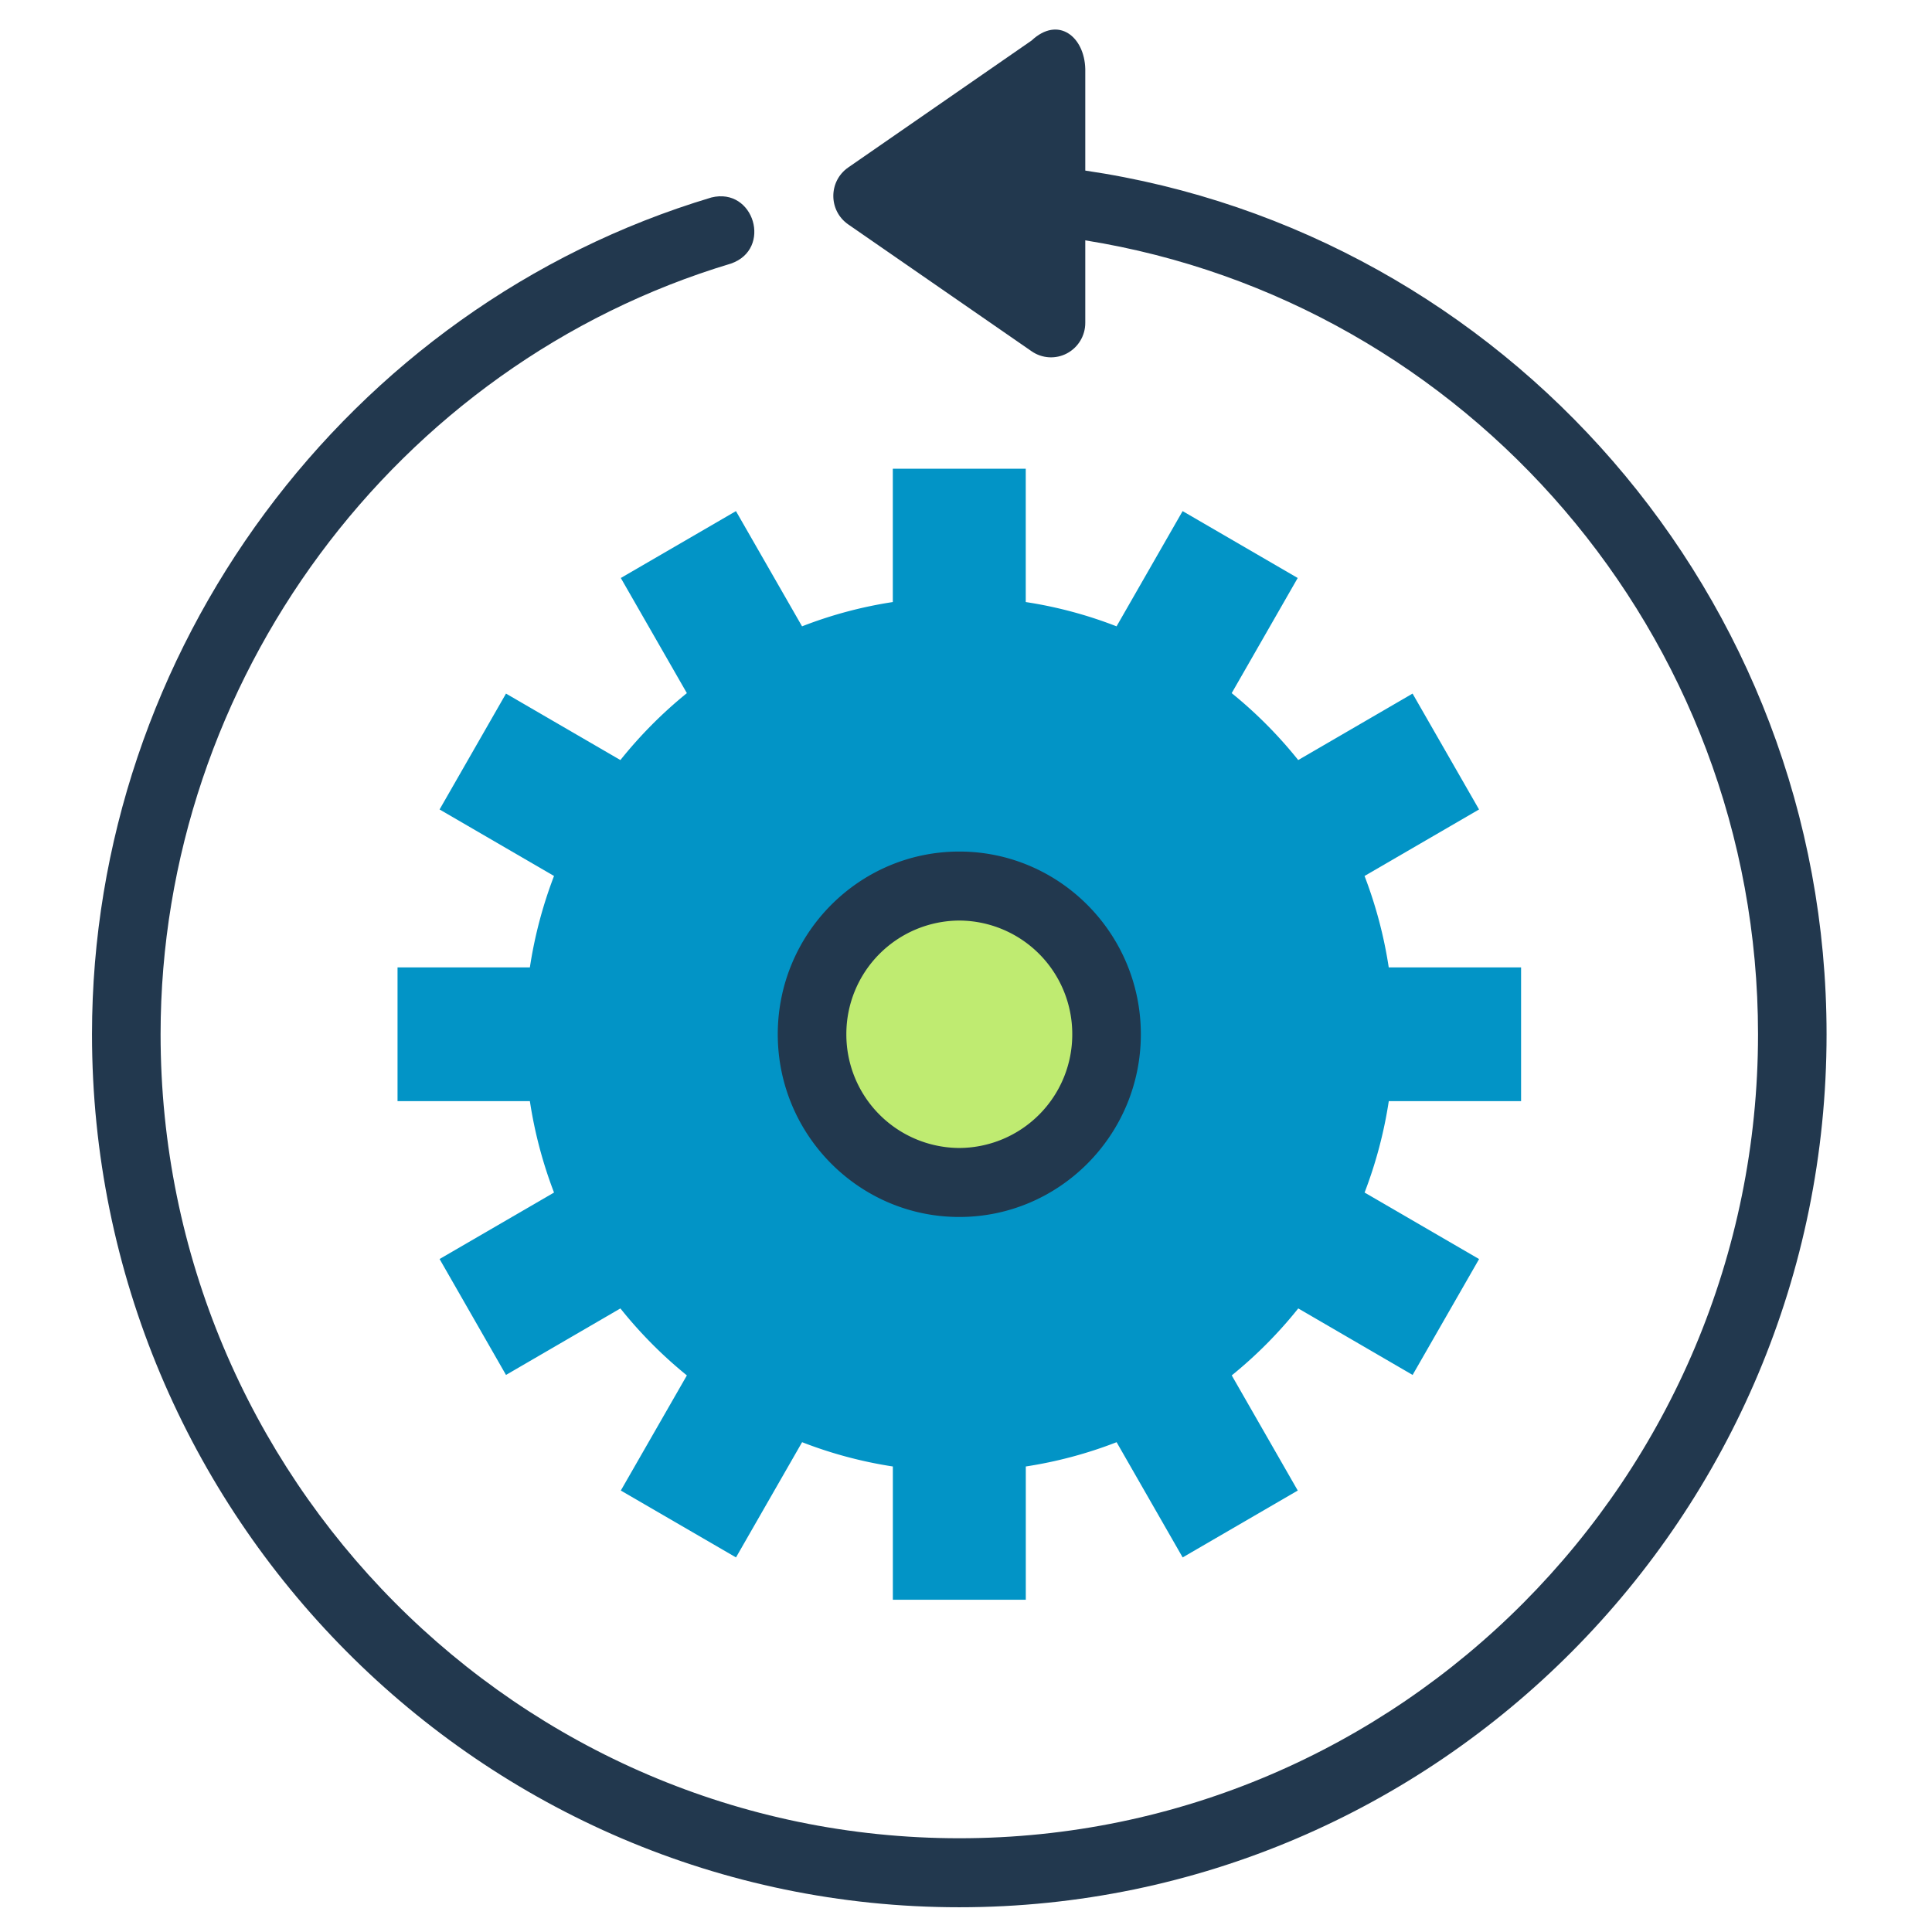
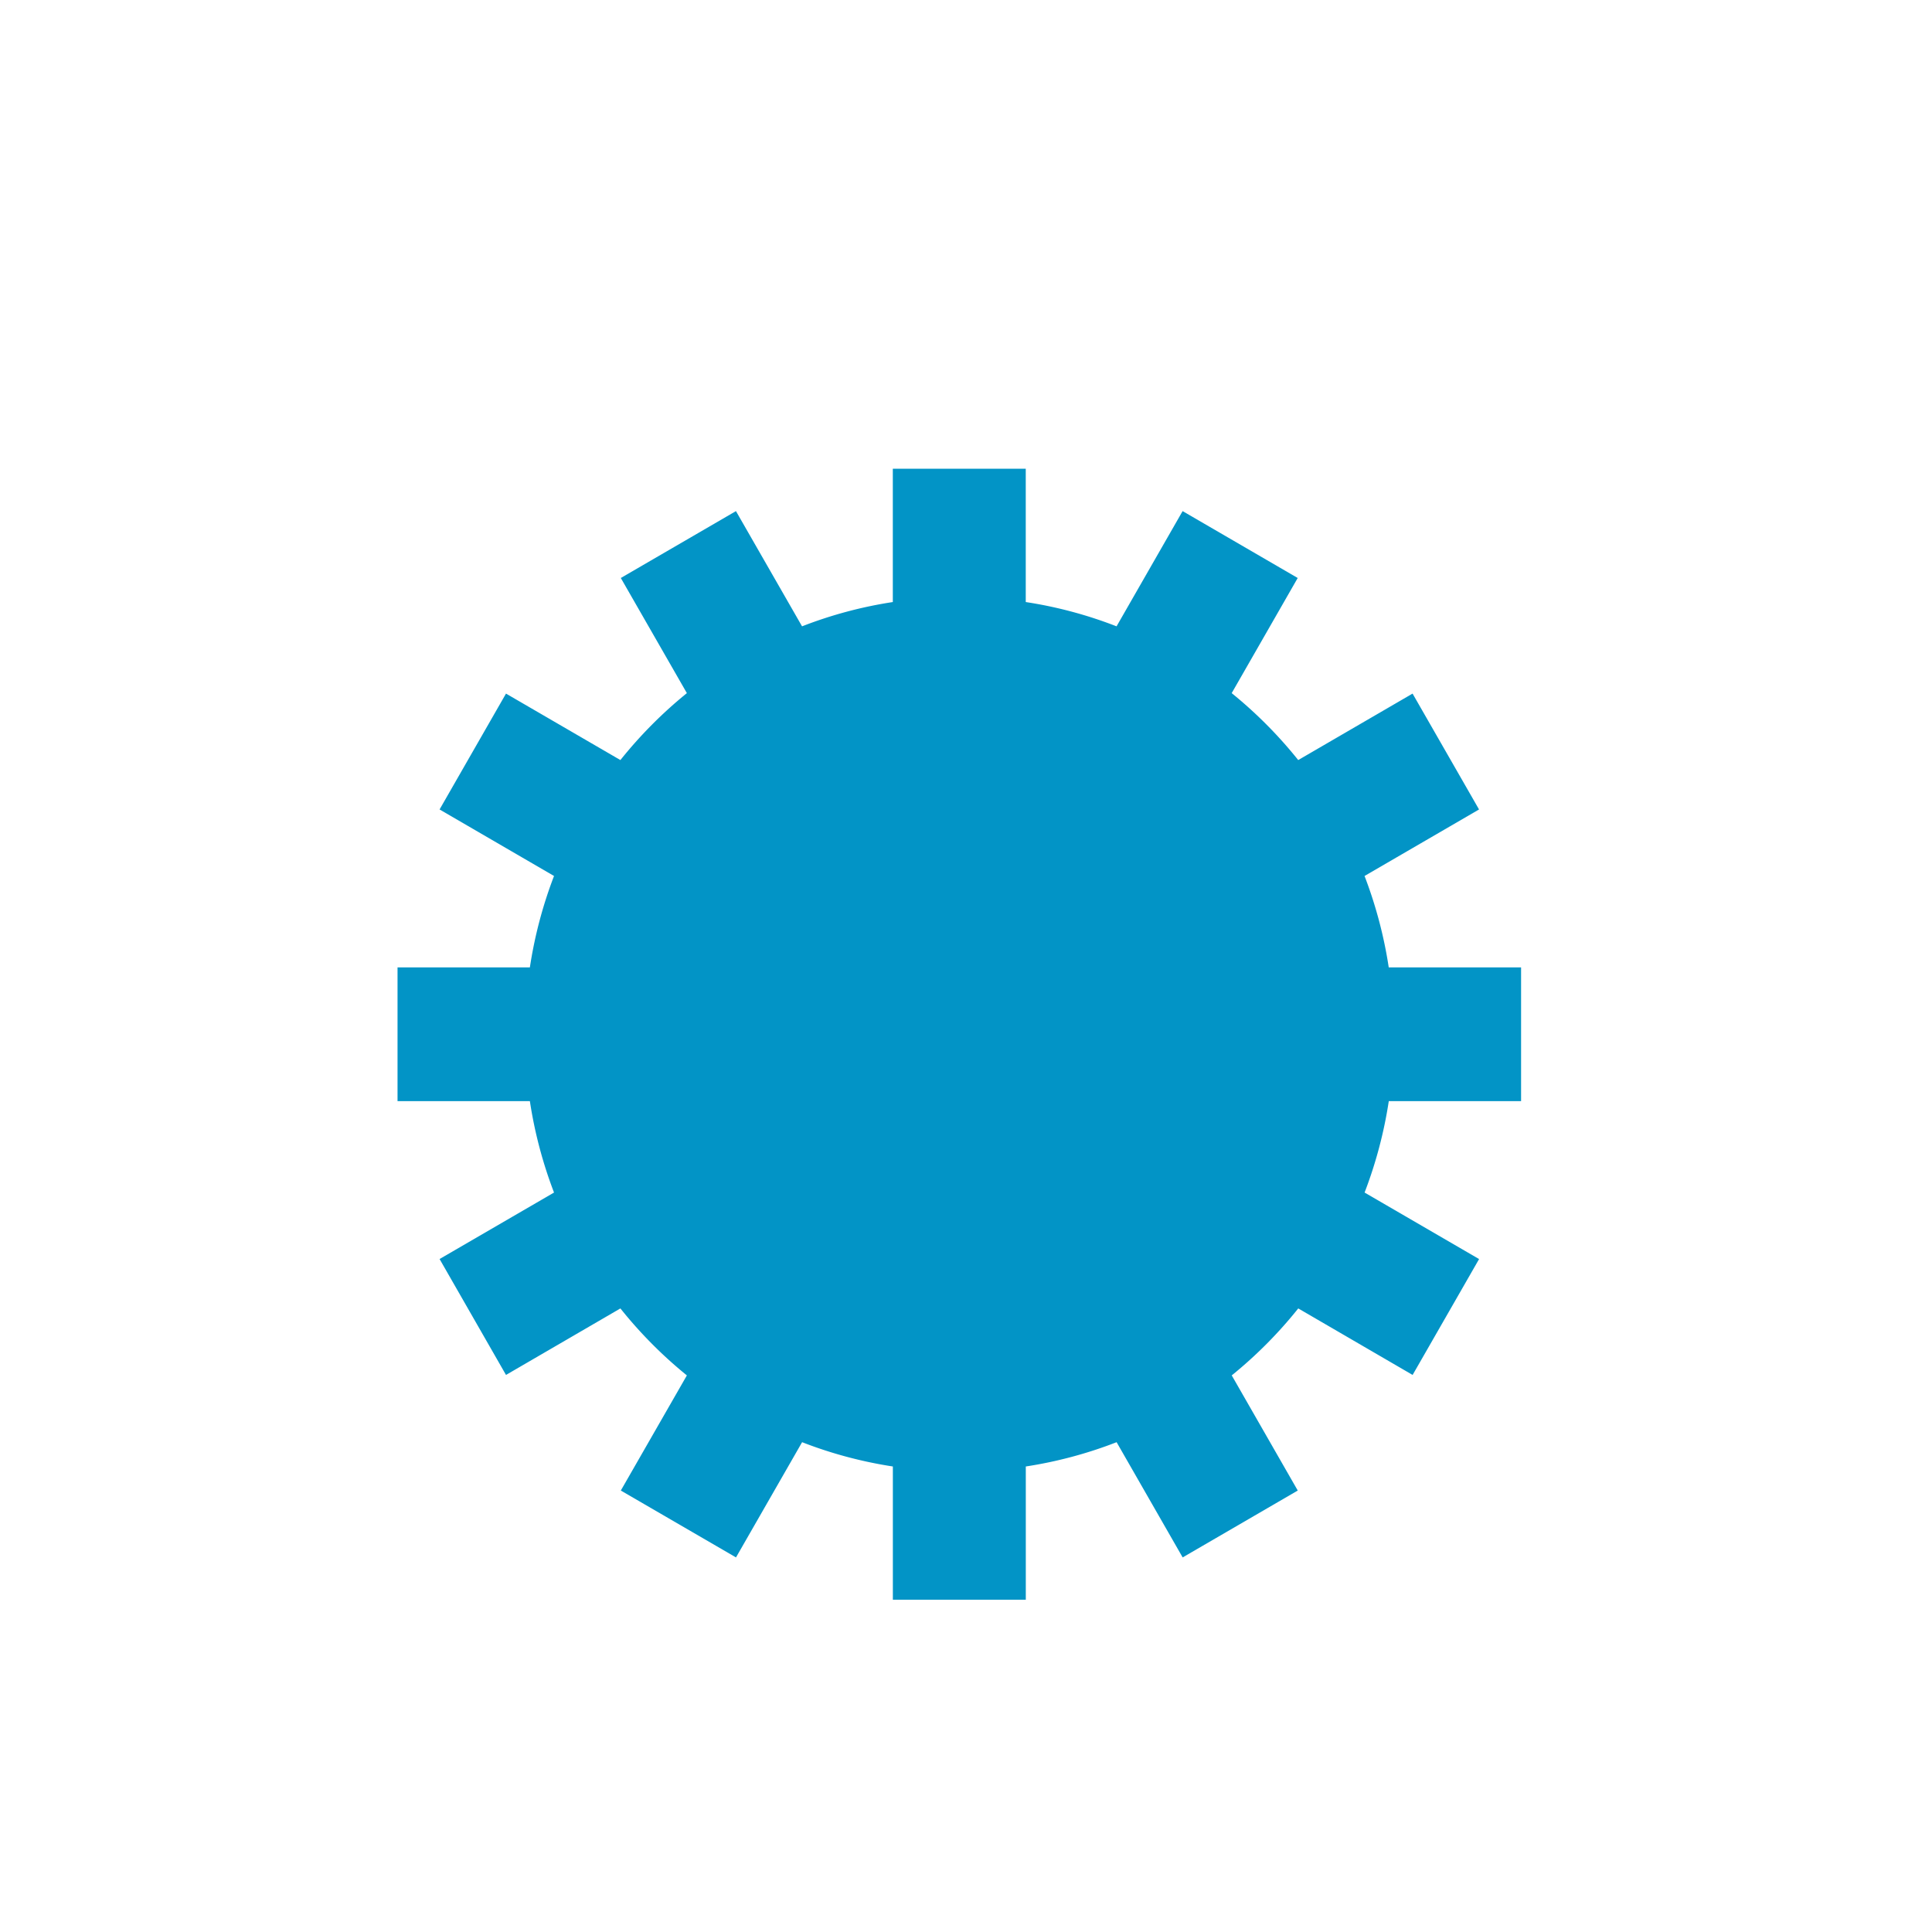
<svg xmlns="http://www.w3.org/2000/svg" height="42" viewBox="0 0 42 42" width="42">
  <g fill="none" fill-rule="evenodd">
    <path d="m33.067 23.938v-2.908h-2.877a9.537 9.537 0 0 0 -.526-1.987l2.489-1.446-1.445-2.519-2.486 1.445a9.574 9.574 0 0 0 -1.446-1.455l1.435-2.503-2.502-1.454-1.436 2.505a9.298 9.298 0 0 0 -1.974-.528v-2.898h-2.89v2.898a9.298 9.298 0 0 0 -1.973.528l-1.437-2.505-2.503 1.454 1.436 2.503a9.57 9.57 0 0 0 -1.445 1.455l-2.487-1.445-1.444 2.519 2.488 1.446a9.537 9.537 0 0 0 -.525 1.987h-2.877v2.908h2.877a9.55 9.55 0 0 0 .525 1.987l-2.488 1.445 1.444 2.52 2.487-1.446a9.535 9.535 0 0 0 1.445 1.456l-1.436 2.503 2.504 1.454 1.437-2.505a9.342 9.342 0 0 0 1.973.528v2.897h2.89v-2.897a9.342 9.342 0 0 0 1.974-.528l1.436 2.505 2.502-1.454-1.435-2.503a9.54 9.54 0 0 0 1.446-1.456l2.486 1.446 1.445-2.519-2.489-1.446a9.55 9.55 0 0 0 .526-1.987h2.877z" fill="#0294c6" />
-     <path d="m24.055 22.484c0 1.78-1.433 3.222-3.2 3.222-1.769 0-3.202-1.443-3.202-3.222 0-1.78 1.433-3.222 3.201-3.222s3.201 1.442 3.201 3.222" fill="#bfeb71" />
    <g fill="#22384e">
-       <path d="m20.854 20.012a2.467 2.467 0 0 0 -2.455 2.472 2.467 2.467 0 0 0 2.455 2.472 2.467 2.467 0 0 0 2.456-2.472 2.467 2.467 0 0 0 -2.456-2.472m0 6.444c-2.175 0-3.946-1.782-3.946-3.972 0-2.191 1.77-3.972 3.946-3.972s3.947 1.781 3.947 3.972c0 2.19-1.77 3.972-3.947 3.972" />
-       <path d="m23.593 3.708v-2.208c-.017-.704-.589-1.161-1.167-.619l-3.987 2.76c-.431.3-.431.937 0 1.237l3.987 2.758c.228.158.524.176.769.046.245-.13.399-.386.398-.664v-1.793c8.277 1.326 14.625 8.56 14.625 17.259 0 9.637-7.79 17.478-17.364 17.478s-17.363-7.84-17.363-17.478c0-7.676 5.098-14.565 12.399-16.754.904-.312.504-1.667-.425-1.437-7.929 2.376-13.465 9.856-13.465 18.19 0 10.465 8.458 18.979 18.854 18.979s18.854-8.514 18.854-18.978c0-9.528-7.013-17.436-16.115-18.776" />
-     </g>
+       </g>
  </g>
</svg>